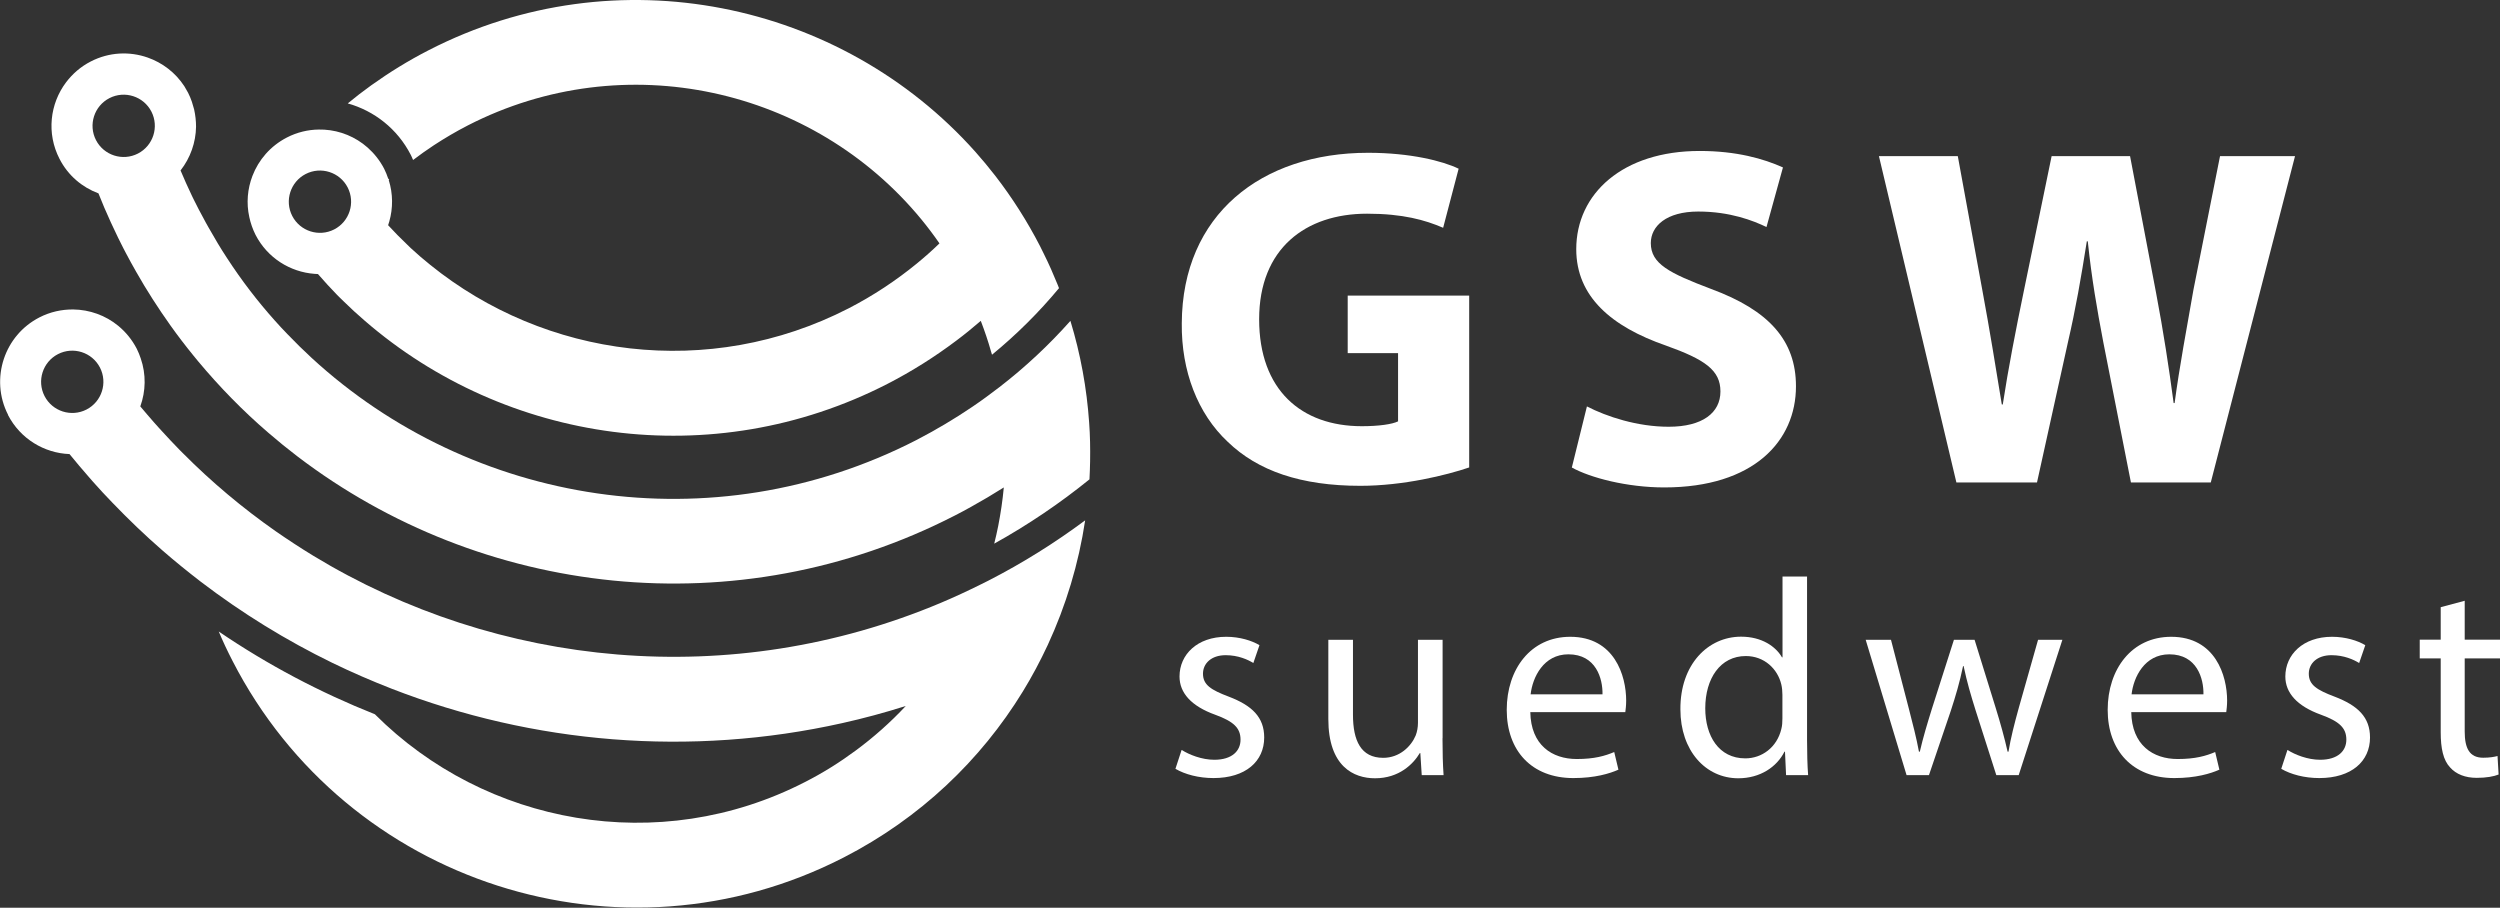
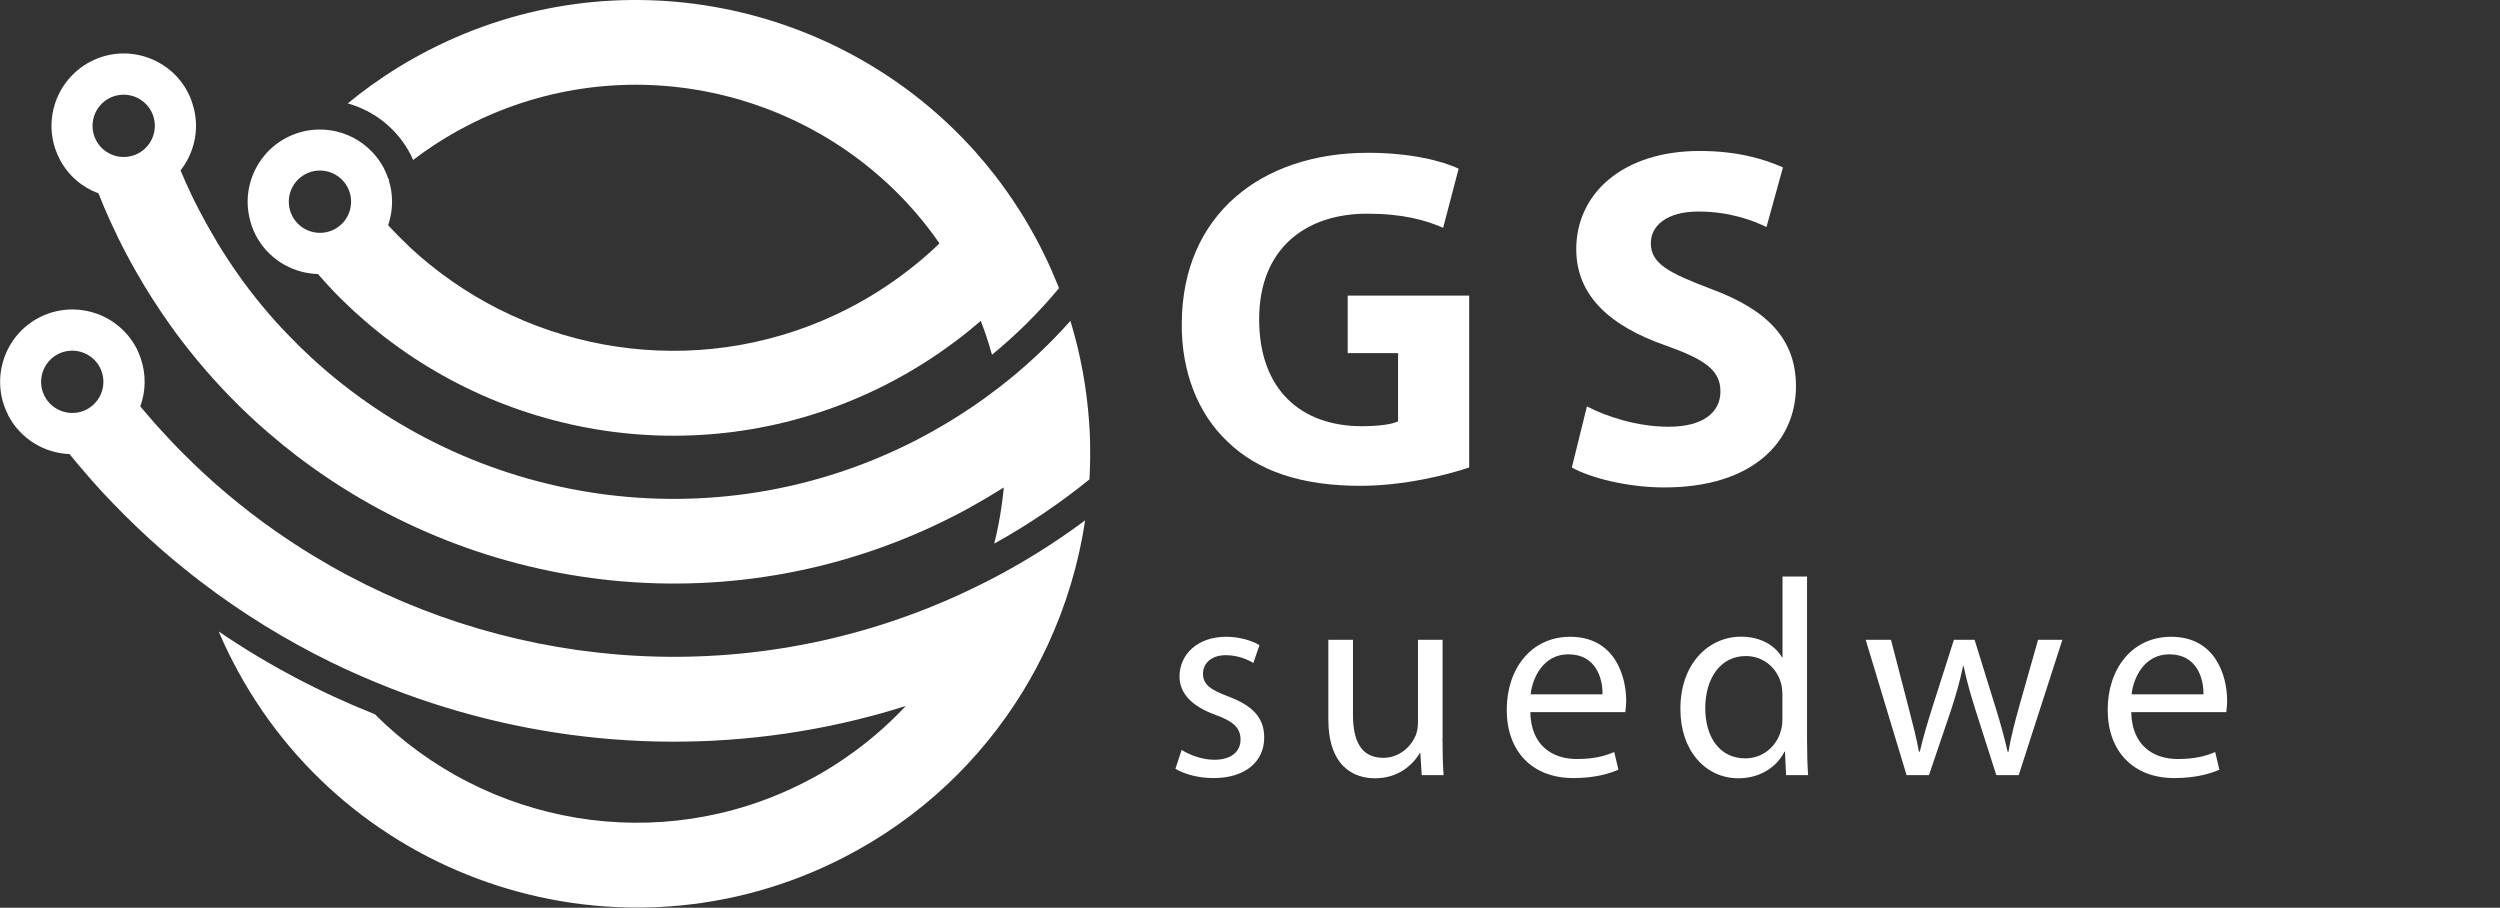
<svg xmlns="http://www.w3.org/2000/svg" id="Ebene_2" data-name="Ebene 2" viewBox="0 0 232.34 84.36">
  <rect x="0" y="0" width="232.34" height="84.36" fill="#333333" stroke="none" />
  <defs>
    <style>      .cls-1 {        fill: #fff;      }    </style>
  </defs>
  <g id="Ebene_1-2" data-name="Ebene 1">
    <g>
      <path class="cls-1" d="m109.83,69.7c.68.44,1.87.91,3.02.91,1.66,0,2.44-.83,2.44-1.87,0-1.09-.65-1.69-2.34-2.31-2.26-.81-3.33-2.05-3.33-3.56,0-2.03,1.64-3.69,4.34-3.69,1.27,0,2.39.36,3.09.78l-.57,1.66c-.49-.31-1.4-.73-2.57-.73-1.35,0-2.11.78-2.11,1.72,0,1.04.75,1.51,2.39,2.13,2.18.83,3.3,1.92,3.3,3.8,0,2.21-1.72,3.77-4.71,3.77-1.38,0-2.65-.34-3.54-.86l.57-1.74Z" />
      <path class="cls-1" d="m134.06,68.61c0,1.3.03,2.44.1,3.43h-2.03l-.13-2.05h-.05c-.6,1.01-1.92,2.34-4.16,2.34-1.98,0-4.34-1.09-4.34-5.51v-7.36h2.29v6.97c0,2.39.73,4,2.81,4,1.53,0,2.6-1.07,3.02-2.08.13-.34.21-.75.21-1.17v-7.72h2.29v9.15Z" />
      <path class="cls-1" d="m142.22,66.17c.05,3.09,2.03,4.37,4.32,4.37,1.64,0,2.63-.29,3.48-.65l.39,1.64c-.81.36-2.18.78-4.19.78-3.88,0-6.19-2.55-6.19-6.34s2.24-6.79,5.9-6.79c4.11,0,5.2,3.61,5.2,5.93,0,.47-.05.83-.08,1.07h-8.84Zm6.71-1.64c.03-1.46-.6-3.72-3.17-3.72-2.31,0-3.33,2.13-3.51,3.72h6.68Z" />
      <path class="cls-1" d="m167.94,53.58v15.21c0,1.12.03,2.39.1,3.25h-2.05l-.1-2.18h-.05c-.7,1.4-2.24,2.47-4.29,2.47-3.04,0-5.38-2.57-5.38-6.4-.03-4.19,2.57-6.76,5.64-6.76,1.92,0,3.22.91,3.8,1.92h.05v-7.51h2.29Zm-2.29,11c0-.29-.03-.68-.1-.96-.34-1.46-1.59-2.65-3.3-2.65-2.37,0-3.77,2.08-3.77,4.86,0,2.55,1.25,4.65,3.72,4.65,1.53,0,2.94-1.01,3.35-2.73.08-.31.1-.62.1-.99v-2.18Z" />
      <path class="cls-1" d="m175.74,59.46l1.66,6.4c.36,1.4.7,2.7.94,4h.08c.29-1.27.7-2.63,1.12-3.98l2.05-6.42h1.92l1.95,6.29c.47,1.51.83,2.83,1.12,4.11h.08c.21-1.27.55-2.6.96-4.08l1.79-6.32h2.26l-4.06,12.58h-2.08l-1.92-6.01c-.44-1.4-.81-2.65-1.12-4.13h-.05c-.31,1.51-.7,2.81-1.14,4.16l-2.03,5.98h-2.08l-3.8-12.58h2.34Z" />
      <path class="cls-1" d="m198.07,66.17c.05,3.09,2.03,4.37,4.32,4.37,1.64,0,2.63-.29,3.48-.65l.39,1.64c-.81.36-2.18.78-4.19.78-3.87,0-6.19-2.55-6.19-6.34s2.24-6.79,5.9-6.79c4.11,0,5.2,3.61,5.2,5.93,0,.47-.05.83-.08,1.07h-8.84Zm6.71-1.64c.03-1.46-.6-3.72-3.17-3.72-2.31,0-3.33,2.13-3.51,3.72h6.68Z" />
-       <path class="cls-1" d="m212.6,69.7c.68.44,1.87.91,3.02.91,1.66,0,2.44-.83,2.44-1.87,0-1.09-.65-1.69-2.34-2.31-2.26-.81-3.33-2.05-3.33-3.56,0-2.03,1.64-3.69,4.34-3.69,1.27,0,2.39.36,3.09.78l-.57,1.66c-.49-.31-1.4-.73-2.57-.73-1.35,0-2.11.78-2.11,1.72,0,1.04.75,1.51,2.39,2.13,2.18.83,3.3,1.92,3.3,3.8,0,2.21-1.72,3.77-4.71,3.77-1.38,0-2.65-.34-3.54-.86l.57-1.74Z" />
-       <path class="cls-1" d="m229.06,55.84v3.61h3.28v1.74h-3.28v6.79c0,1.56.44,2.44,1.72,2.44.6,0,1.04-.08,1.33-.16l.1,1.72c-.44.18-1.14.31-2.03.31-1.07,0-1.92-.34-2.47-.96-.65-.68-.88-1.79-.88-3.28v-6.86h-1.95v-1.74h1.95v-3.02l2.24-.6Z" />
    </g>
    <g>
      <path class="cls-1" d="m136.55,43.44c-2.12.72-6.12,1.71-10.12,1.71-5.53,0-9.54-1.39-12.33-4.09-2.79-2.61-4.32-6.57-4.27-11.02.05-10.08,7.38-15.84,17.32-15.84,3.91,0,6.93.76,8.41,1.48l-1.44,5.49c-1.67-.72-3.74-1.31-7.07-1.31-5.71,0-10.03,3.24-10.03,9.81s3.92,9.94,9.54,9.94c1.57,0,2.83-.18,3.37-.45v-6.34h-4.68v-5.35h11.29v15.97Z" />
      <path class="cls-1" d="m147.48,37.77c1.84.95,4.68,1.89,7.6,1.89,3.15,0,4.81-1.3,4.81-3.28s-1.44-2.97-5.08-4.27c-5.04-1.75-8.32-4.54-8.32-8.95,0-5.17,4.32-9.13,11.47-9.13,3.42,0,5.94.72,7.74,1.53l-1.53,5.54c-1.22-.59-3.38-1.44-6.34-1.44s-4.41,1.35-4.41,2.93c0,1.93,1.71,2.79,5.62,4.27,5.35,1.98,7.87,4.77,7.87,9.04,0,5.08-3.92,9.4-12.24,9.4-3.46,0-6.88-.9-8.59-1.85l1.4-5.67Z" />
-       <path class="cls-1" d="m181.82,44.84l-7.2-30.33h7.33l2.29,12.51c.67,3.6,1.3,7.51,1.8,10.57h.09c.5-3.29,1.21-6.93,1.98-10.66l2.56-12.42h7.29l2.43,12.78c.67,3.55,1.17,6.79,1.62,10.17h.09c.45-3.37,1.12-6.93,1.75-10.53l2.47-12.42h6.97l-7.83,30.33h-7.42l-2.57-13.05c-.58-3.06-1.08-5.9-1.44-9.36h-.09c-.54,3.42-1.04,6.3-1.75,9.36l-2.88,13.05h-7.51Z" />
    </g>
    <g>
      <path class="cls-1" d="m92.19,32.97c2.29-1.88,4.37-3.95,6.23-6.19-.04-.11-.09-.22-.13-.33-.39-.96-.81-1.92-1.28-2.86-.11-.23-.23-.46-.34-.69-1.21-2.35-2.61-4.54-4.17-6.56-.6-.77-1.22-1.52-1.86-2.24C78.15.11,57.31-4.3,39.87,4.65c-1.9.97-3.69,2.08-5.37,3.28-.75.54-1.48,1.1-2.18,1.68,2.45.69,4.61,2.35,5.86,4.79.08.15.14.31.21.47.62-.47,1.26-.93,1.93-1.37,1.01-.66,2.06-1.28,3.15-1.84,14.6-7.5,32.13-3.47,42.16,8.73.59.72,1.15,1.46,1.68,2.23-.67.65-1.37,1.27-2.09,1.86-1.93,1.58-4.05,2.99-6.36,4.18-12.99,6.67-28.2,4.59-38.88-4.05-.62-.5-1.22-1.01-1.8-1.55-.12-.11-.23-.22-.35-.34-.6-.57-1.19-1.17-1.76-1.79.04-.12.08-.23.11-.35.35-1.23.35-2.57-.05-3.84.01-.01.03-.03.04-.04-.03-.04-.06-.08-.1-.12-.1-.3-.22-.6-.37-.9-.4-.77-.93-1.43-1.54-1.97-1.12-.99-2.54-1.57-4.02-1.66-.17-.01-.34-.01-.51-.01-1,.01-2.02.25-2.97.74-1.53.79-2.63,2.08-3.2,3.57-.46,1.2-.58,2.53-.29,3.83.12.56.31,1.11.58,1.65,1.11,2.15,3.22,3.45,5.47,3.62.11,0,.22.02.33.02.57.66,1.17,1.31,1.77,1.93.07.07.14.14.21.21.13.13.26.26.39.38.64.63,1.3,1.24,1.98,1.82,13.08,11.33,32.26,14.24,48.57,5.87,2.28-1.17,4.41-2.52,6.39-4.01.79-.59,1.55-1.21,2.29-1.85.36.94.68,1.88.95,2.84.03.11.07.22.1.33Zm-59.88-15.55c.73,1.42.17,3.17-1.25,3.9s-3.17.17-3.9-1.25-.17-3.17,1.25-3.9,3.17-.17,3.9,1.25Z" />
      <path class="cls-1" d="m92.39,50.53c3.17-1.76,6.13-3.77,8.86-5.98.03-.55.05-1.11.06-1.67.02-1.21,0-2.41-.09-3.62-.22-3.16-.79-6.33-1.74-9.44-1.98,2.23-4.19,4.3-6.6,6.16-.82.63-1.66,1.25-2.52,1.83-1.65,1.12-3.39,2.15-5.2,3.09-18.97,9.74-41.37,6.02-56.21-7.65-.76-.7-1.5-1.43-2.22-2.18-.41-.42-.81-.85-1.2-1.29-1.6-1.79-3.08-3.72-4.42-5.78-.6-.91-1.16-1.85-1.7-2.81-.09-.16-.18-.32-.27-.48-.23-.41-.45-.83-.67-1.25-.15-.29-.29-.58-.44-.87-.03-.07-.07-.13-.1-.2-.04-.08-.07-.15-.11-.23-.37-.77-.71-1.54-1.04-2.32.91-1.16,1.42-2.6,1.44-4.07,0-.53-.06-1.07-.18-1.61-.07-.24-.14-.47-.21-.71-.1-.28-.21-.56-.35-.83-.11-.21-.23-.41-.35-.61-.83-1.27-2.04-2.18-3.4-2.66-1.68-.59-3.58-.52-5.29.36-.94.48-1.7,1.15-2.3,1.94-1.5,1.99-1.83,4.74-.61,7.11.79,1.55,2.11,2.65,3.62,3.21.35.89.73,1.78,1.14,2.67.07.16.15.33.23.49.3.65.61,1.29.94,1.93.08.15.16.29.23.44.31.59.63,1.17.96,1.75.98,1.73,2.05,3.39,3.18,4.98.69.97,1.41,1.91,2.16,2.83.14.17.27.33.41.5,2.01,2.41,4.19,4.64,6.53,6.65.89.77,1.8,1.51,2.72,2.21,17.07,13.01,40.79,15.92,61.11,5.48.51-.26,1.01-.53,1.51-.81,1.03-.57,2.04-1.17,3.02-1.79-.11,1.2-.29,2.4-.52,3.58-.11.55-.23,1.09-.37,1.64ZM12.82,14.27c-1.42.73-3.17.17-3.9-1.25s-.17-3.17,1.25-3.9,3.17-.17,3.9,1.25.17,3.17-1.25,3.9Z" />
      <path class="cls-1" d="m.74,38.56c1.15,2.23,3.38,3.55,5.72,3.64.6.74,1.22,1.47,1.85,2.19.12.13.23.26.34.39.58.66,1.18,1.3,1.79,1.93,1.49,1.55,3.03,3.03,4.64,4.43,1.17,1.02,2.37,1.99,3.59,2.93,3.83,2.92,7.92,5.44,12.21,7.53,1.81.88,3.66,1.68,5.53,2.41,13.14,5.1,27.72,6.36,41.88,3.19,1.97-.44,3.94-.97,5.89-1.59-1.41,1.51-2.98,2.91-4.68,4.16-1.46,1.08-3.02,2.06-4.69,2.91-13.59,6.98-29.71,3.97-39.97-6.3-5.08-2.02-9.96-4.59-14.51-7.69.39.93.82,1.84,1.29,2.75,10.63,20.69,36.1,28.88,56.79,18.25,7.11-3.65,12.74-9.05,16.64-15.41.86-1.4,1.63-2.85,2.32-4.33,1.7-3.67,2.88-7.58,3.48-11.59-2.8,2.08-5.79,3.96-8.99,5.6-.21.11-.43.21-.64.32-1.25.62-2.51,1.21-3.77,1.74-19.51,8.23-41.19,6.05-58.35-4.38-1.18-.72-2.34-1.48-3.48-2.27-3.07-2.15-5.96-4.57-8.64-7.27-.09-.09-.19-.19-.28-.28-.56-.57-1.11-1.16-1.65-1.75-.11-.12-.22-.24-.33-.36-.14-.16-.28-.31-.42-.47-.43-.48-.84-.98-1.26-1.47.51-1.41.55-2.98.04-4.46-.1-.3-.22-.6-.37-.9-.44-.85-1.03-1.56-1.72-2.13-1.18-.97-2.66-1.5-4.18-1.52-1.06-.01-2.14.22-3.15.74-1.63.84-2.76,2.24-3.3,3.85-.55,1.66-.47,3.52.39,5.2Zm3.4-1.75c-.73-1.42-.17-3.17,1.25-3.9s3.17-.17,3.9,1.25.17,3.17-1.25,3.9-3.17.17-3.9-1.25Z" />
    </g>
  </g>
</svg>